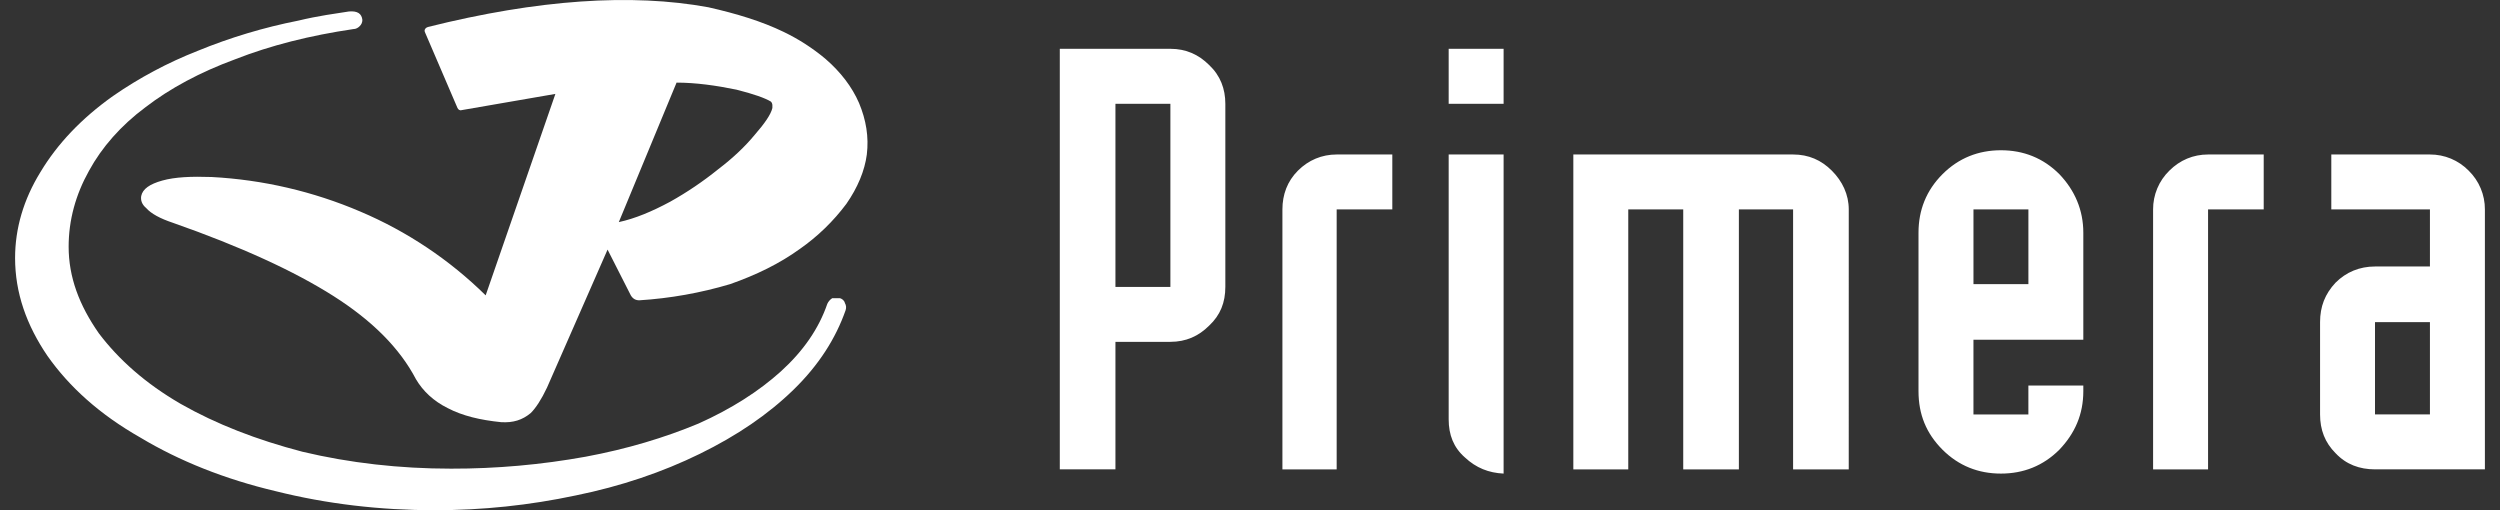
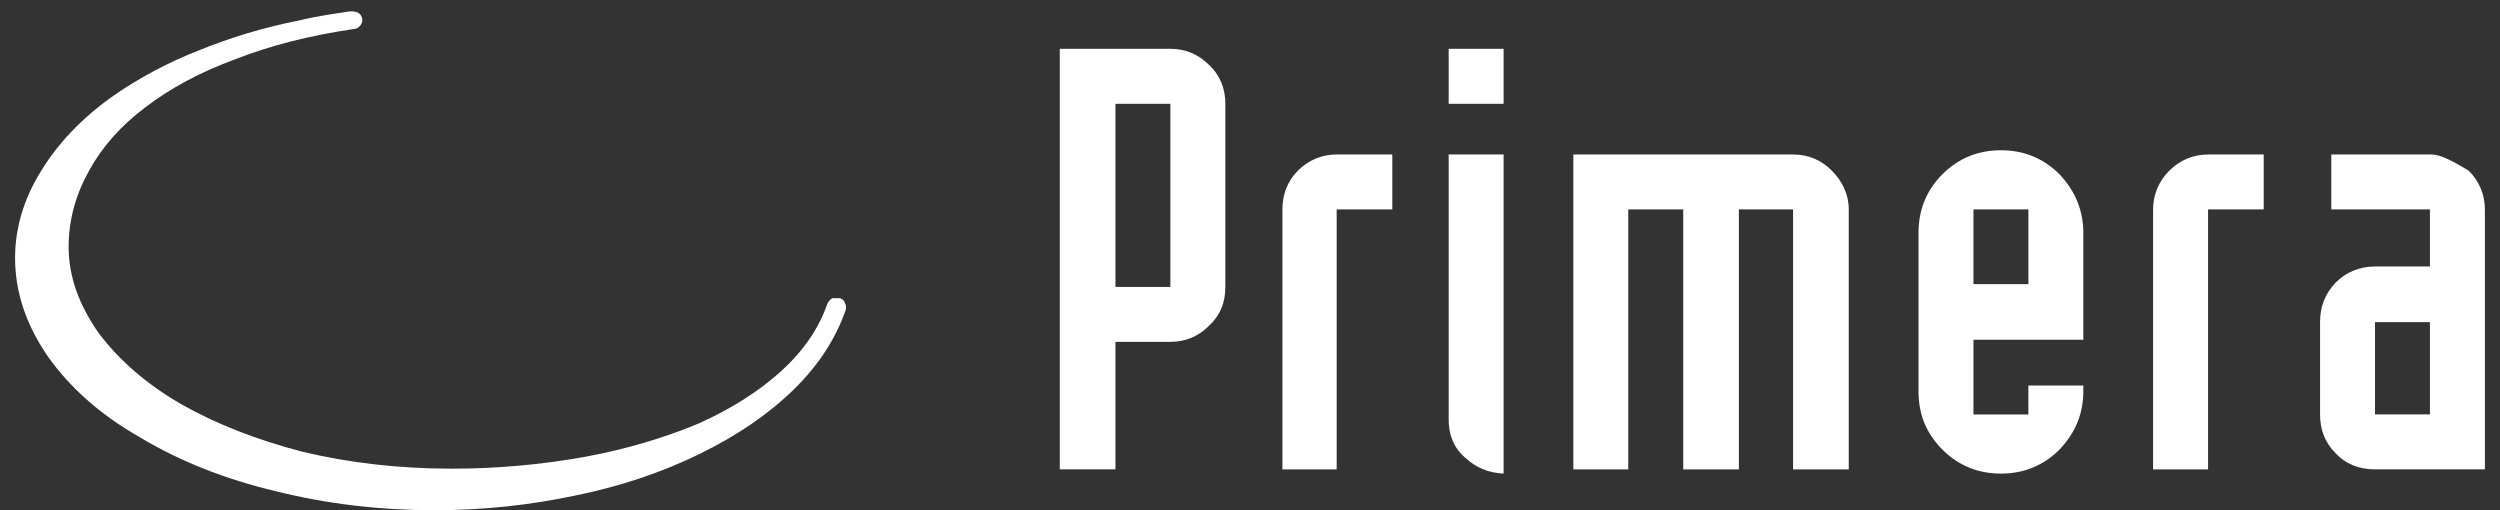
<svg xmlns="http://www.w3.org/2000/svg" width="147" height="30" viewBox="0 0 147 30" fill="none">
  <rect x="0" y="0" width="147" height="30" fill="#333333" stroke="none" />
  <path fill-rule="evenodd" clip-rule="evenodd" d="M4.036 14.509C4.036 12.936 4.45 11.444 5.237 10.036C5.983 8.669 7.101 7.386 8.551 6.308C10.001 5.19 11.782 4.238 13.812 3.492C15.924 2.663 18.243 2.084 20.77 1.711C20.935 1.711 21.06 1.628 21.143 1.545C21.195 1.498 21.236 1.44 21.265 1.376C21.293 1.312 21.308 1.242 21.308 1.172C21.267 0.799 21.019 0.633 20.521 0.674C19.734 0.799 18.74 0.924 17.539 1.213C15.511 1.613 13.527 2.21 11.615 2.994C9.862 3.683 8.194 4.573 6.645 5.645C4.781 6.97 3.373 8.462 2.378 10.118C1.384 11.733 0.887 13.432 0.887 15.172C0.887 17.202 1.549 19.106 2.792 20.929C4.076 22.752 5.857 24.367 8.26 25.733C10.538 27.101 13.23 28.178 16.212 28.882C19.195 29.628 22.301 30 25.573 30C28.39 30 31.123 29.711 33.858 29.131C36.509 28.592 38.952 27.763 41.148 26.686C43.344 25.61 45.167 24.368 46.657 22.917C48.149 21.468 49.143 19.894 49.723 18.238C49.746 18.17 49.755 18.098 49.748 18.026C49.741 17.954 49.718 17.885 49.682 17.823C49.641 17.658 49.516 17.575 49.392 17.533H48.936C48.809 17.613 48.709 17.729 48.646 17.865C48.149 19.316 47.238 20.64 45.912 21.842C44.628 23.001 43.012 24.037 41.066 24.908C39.078 25.735 36.883 26.398 34.438 26.854C31.827 27.326 29.179 27.562 26.526 27.557C23.503 27.557 20.562 27.225 17.786 26.563C15.094 25.86 12.733 24.947 10.621 23.746C8.549 22.546 6.976 21.136 5.816 19.604C4.657 17.948 4.036 16.291 4.036 14.509Z" fill="white" />
-   <path fill-rule="evenodd" clip-rule="evenodd" d="M26.9 6.35C26.942 6.433 27.024 6.516 27.148 6.475L32.657 5.522L28.557 17.367C26.432 15.275 23.93 13.603 21.184 12.439C18.413 11.255 15.454 10.568 12.445 10.408C11.244 10.367 10.291 10.408 9.545 10.616C8.8 10.823 8.386 11.113 8.303 11.527C8.262 11.775 8.345 12.024 8.593 12.231C8.883 12.563 9.422 12.853 10.167 13.101C14.185 14.509 17.332 15.96 19.611 17.409C21.89 18.858 23.505 20.474 24.458 22.297C24.872 23.001 25.493 23.582 26.322 23.995C27.192 24.45 28.227 24.698 29.47 24.824C30.174 24.866 30.713 24.699 31.21 24.285C31.5 23.995 31.832 23.498 32.163 22.794L35.725 14.676L37.092 17.368C37.217 17.575 37.383 17.658 37.59 17.658C39.401 17.544 41.194 17.225 42.934 16.706C44.466 16.168 45.833 15.504 47.035 14.635C48.081 13.903 49.004 13.008 49.768 11.985C50.431 11.032 50.845 10.038 50.969 9.085C51.094 8.049 50.927 7.055 50.513 6.061C50.099 5.108 49.436 4.238 48.525 3.451C47.779 2.828 46.958 2.299 46.082 1.877C44.797 1.255 43.307 0.8 41.649 0.427C37.134 -0.401 31.625 -0.029 25.164 1.586C25.081 1.627 25.039 1.627 24.998 1.711C24.956 1.752 24.956 1.836 24.998 1.919L26.9 6.35ZM39.41 11.859C38.333 12.439 37.338 12.853 36.386 13.06L39.782 4.858C40.901 4.858 42.102 5.024 43.303 5.272C44.298 5.521 45.002 5.77 45.333 5.977C45.384 6.034 45.414 6.107 45.416 6.184V6.35C45.333 6.723 44.96 7.261 44.38 7.925C43.8 8.628 43.096 9.292 42.227 9.954C41.343 10.668 40.401 11.305 39.41 11.859Z" fill="white" />
-   <path fill-rule="evenodd" clip-rule="evenodd" d="M68.819 2.87H62.316V27.598H65.588V20.1H68.819C69.73 20.1 70.476 19.77 71.097 19.148C71.76 18.528 72.05 17.78 72.05 16.87V6.102C72.05 5.231 71.76 4.445 71.097 3.823C70.476 3.202 69.73 2.87 68.819 2.87ZM65.588 6.102H68.819V16.871H65.588V6.102ZM76.316 10.036C75.695 10.658 75.406 11.444 75.406 12.314V27.599H78.596V12.314H81.868V9.084H78.596C77.725 9.084 76.938 9.414 76.316 10.036ZM85.182 2.87V6.102H88.412V2.87H85.182ZM88.412 9.084H85.182V24.657C85.182 25.569 85.472 26.315 86.134 26.895C86.796 27.516 87.543 27.806 88.412 27.847V9.084ZM108.707 12.314C108.707 11.444 108.335 10.658 107.713 10.036C107.092 9.414 106.347 9.084 105.435 9.084H92.512V27.599H95.742V12.314H98.974V27.599H102.246V12.314H105.434V27.599H108.706L108.707 12.314ZM114.217 10.244C113.265 11.197 112.808 12.356 112.808 13.682V23.002C112.808 24.37 113.265 25.486 114.217 26.44C115.169 27.392 116.33 27.847 117.654 27.847C118.98 27.847 120.14 27.392 121.092 26.44C122.002 25.486 122.499 24.369 122.499 23.002V22.67H119.269V24.369H116.039V19.977H122.499V13.681C122.499 12.355 122.002 11.196 121.092 10.243C120.14 9.29 118.979 8.835 117.654 8.835C116.33 8.836 115.17 9.291 114.217 10.244ZM116.04 12.314H119.27V16.706H116.04V12.314ZM129.834 12.314H133.106V9.084H129.834C128.963 9.084 128.177 9.415 127.556 10.036C127.252 10.332 127.011 10.687 126.847 11.078C126.683 11.47 126.6 11.89 126.602 12.314V27.599H129.834V12.314ZM137.081 9.084V12.314H142.88V15.67H139.65C138.74 15.67 137.952 16 137.33 16.622C136.709 17.284 136.42 18.029 136.42 18.942V24.368C136.42 25.278 136.71 26.024 137.33 26.646C137.952 27.308 138.739 27.598 139.65 27.598H146.112V12.314C146.114 11.89 146.03 11.47 145.867 11.079C145.703 10.687 145.463 10.333 145.16 10.036C144.863 9.733 144.508 9.492 144.117 9.328C143.725 9.165 143.304 9.082 142.88 9.084H137.081ZM142.88 18.942V24.368H139.65V18.942H142.88Z" fill="white" />
+   <path fill-rule="evenodd" clip-rule="evenodd" d="M68.819 2.87H62.316V27.598H65.588V20.1H68.819C69.73 20.1 70.476 19.77 71.097 19.148C71.76 18.528 72.05 17.78 72.05 16.87V6.102C72.05 5.231 71.76 4.445 71.097 3.823C70.476 3.202 69.73 2.87 68.819 2.87ZM65.588 6.102H68.819V16.871H65.588V6.102ZM76.316 10.036C75.695 10.658 75.406 11.444 75.406 12.314V27.599H78.596V12.314H81.868V9.084H78.596C77.725 9.084 76.938 9.414 76.316 10.036ZM85.182 2.87V6.102H88.412V2.87H85.182ZM88.412 9.084H85.182V24.657C85.182 25.569 85.472 26.315 86.134 26.895C86.796 27.516 87.543 27.806 88.412 27.847V9.084ZM108.707 12.314C108.707 11.444 108.335 10.658 107.713 10.036C107.092 9.414 106.347 9.084 105.435 9.084H92.512V27.599H95.742V12.314H98.974V27.599H102.246V12.314H105.434V27.599H108.706L108.707 12.314ZM114.217 10.244C113.265 11.197 112.808 12.356 112.808 13.682V23.002C112.808 24.37 113.265 25.486 114.217 26.44C115.169 27.392 116.33 27.847 117.654 27.847C118.98 27.847 120.14 27.392 121.092 26.44C122.002 25.486 122.499 24.369 122.499 23.002V22.67H119.269V24.369H116.039V19.977H122.499V13.681C122.499 12.355 122.002 11.196 121.092 10.243C120.14 9.29 118.979 8.835 117.654 8.835C116.33 8.836 115.17 9.291 114.217 10.244ZM116.04 12.314H119.27V16.706H116.04V12.314ZM129.834 12.314H133.106V9.084H129.834C128.963 9.084 128.177 9.415 127.556 10.036C127.252 10.332 127.011 10.687 126.847 11.078C126.683 11.47 126.6 11.89 126.602 12.314V27.599H129.834V12.314ZM137.081 9.084V12.314H142.88V15.67H139.65C138.74 15.67 137.952 16 137.33 16.622C136.709 17.284 136.42 18.029 136.42 18.942V24.368C136.42 25.278 136.71 26.024 137.33 26.646C137.952 27.308 138.739 27.598 139.65 27.598H146.112V12.314C146.114 11.89 146.03 11.47 145.867 11.079C145.703 10.687 145.463 10.333 145.16 10.036C143.725 9.165 143.304 9.082 142.88 9.084H137.081ZM142.88 18.942V24.368H139.65V18.942H142.88Z" fill="white" />
</svg>